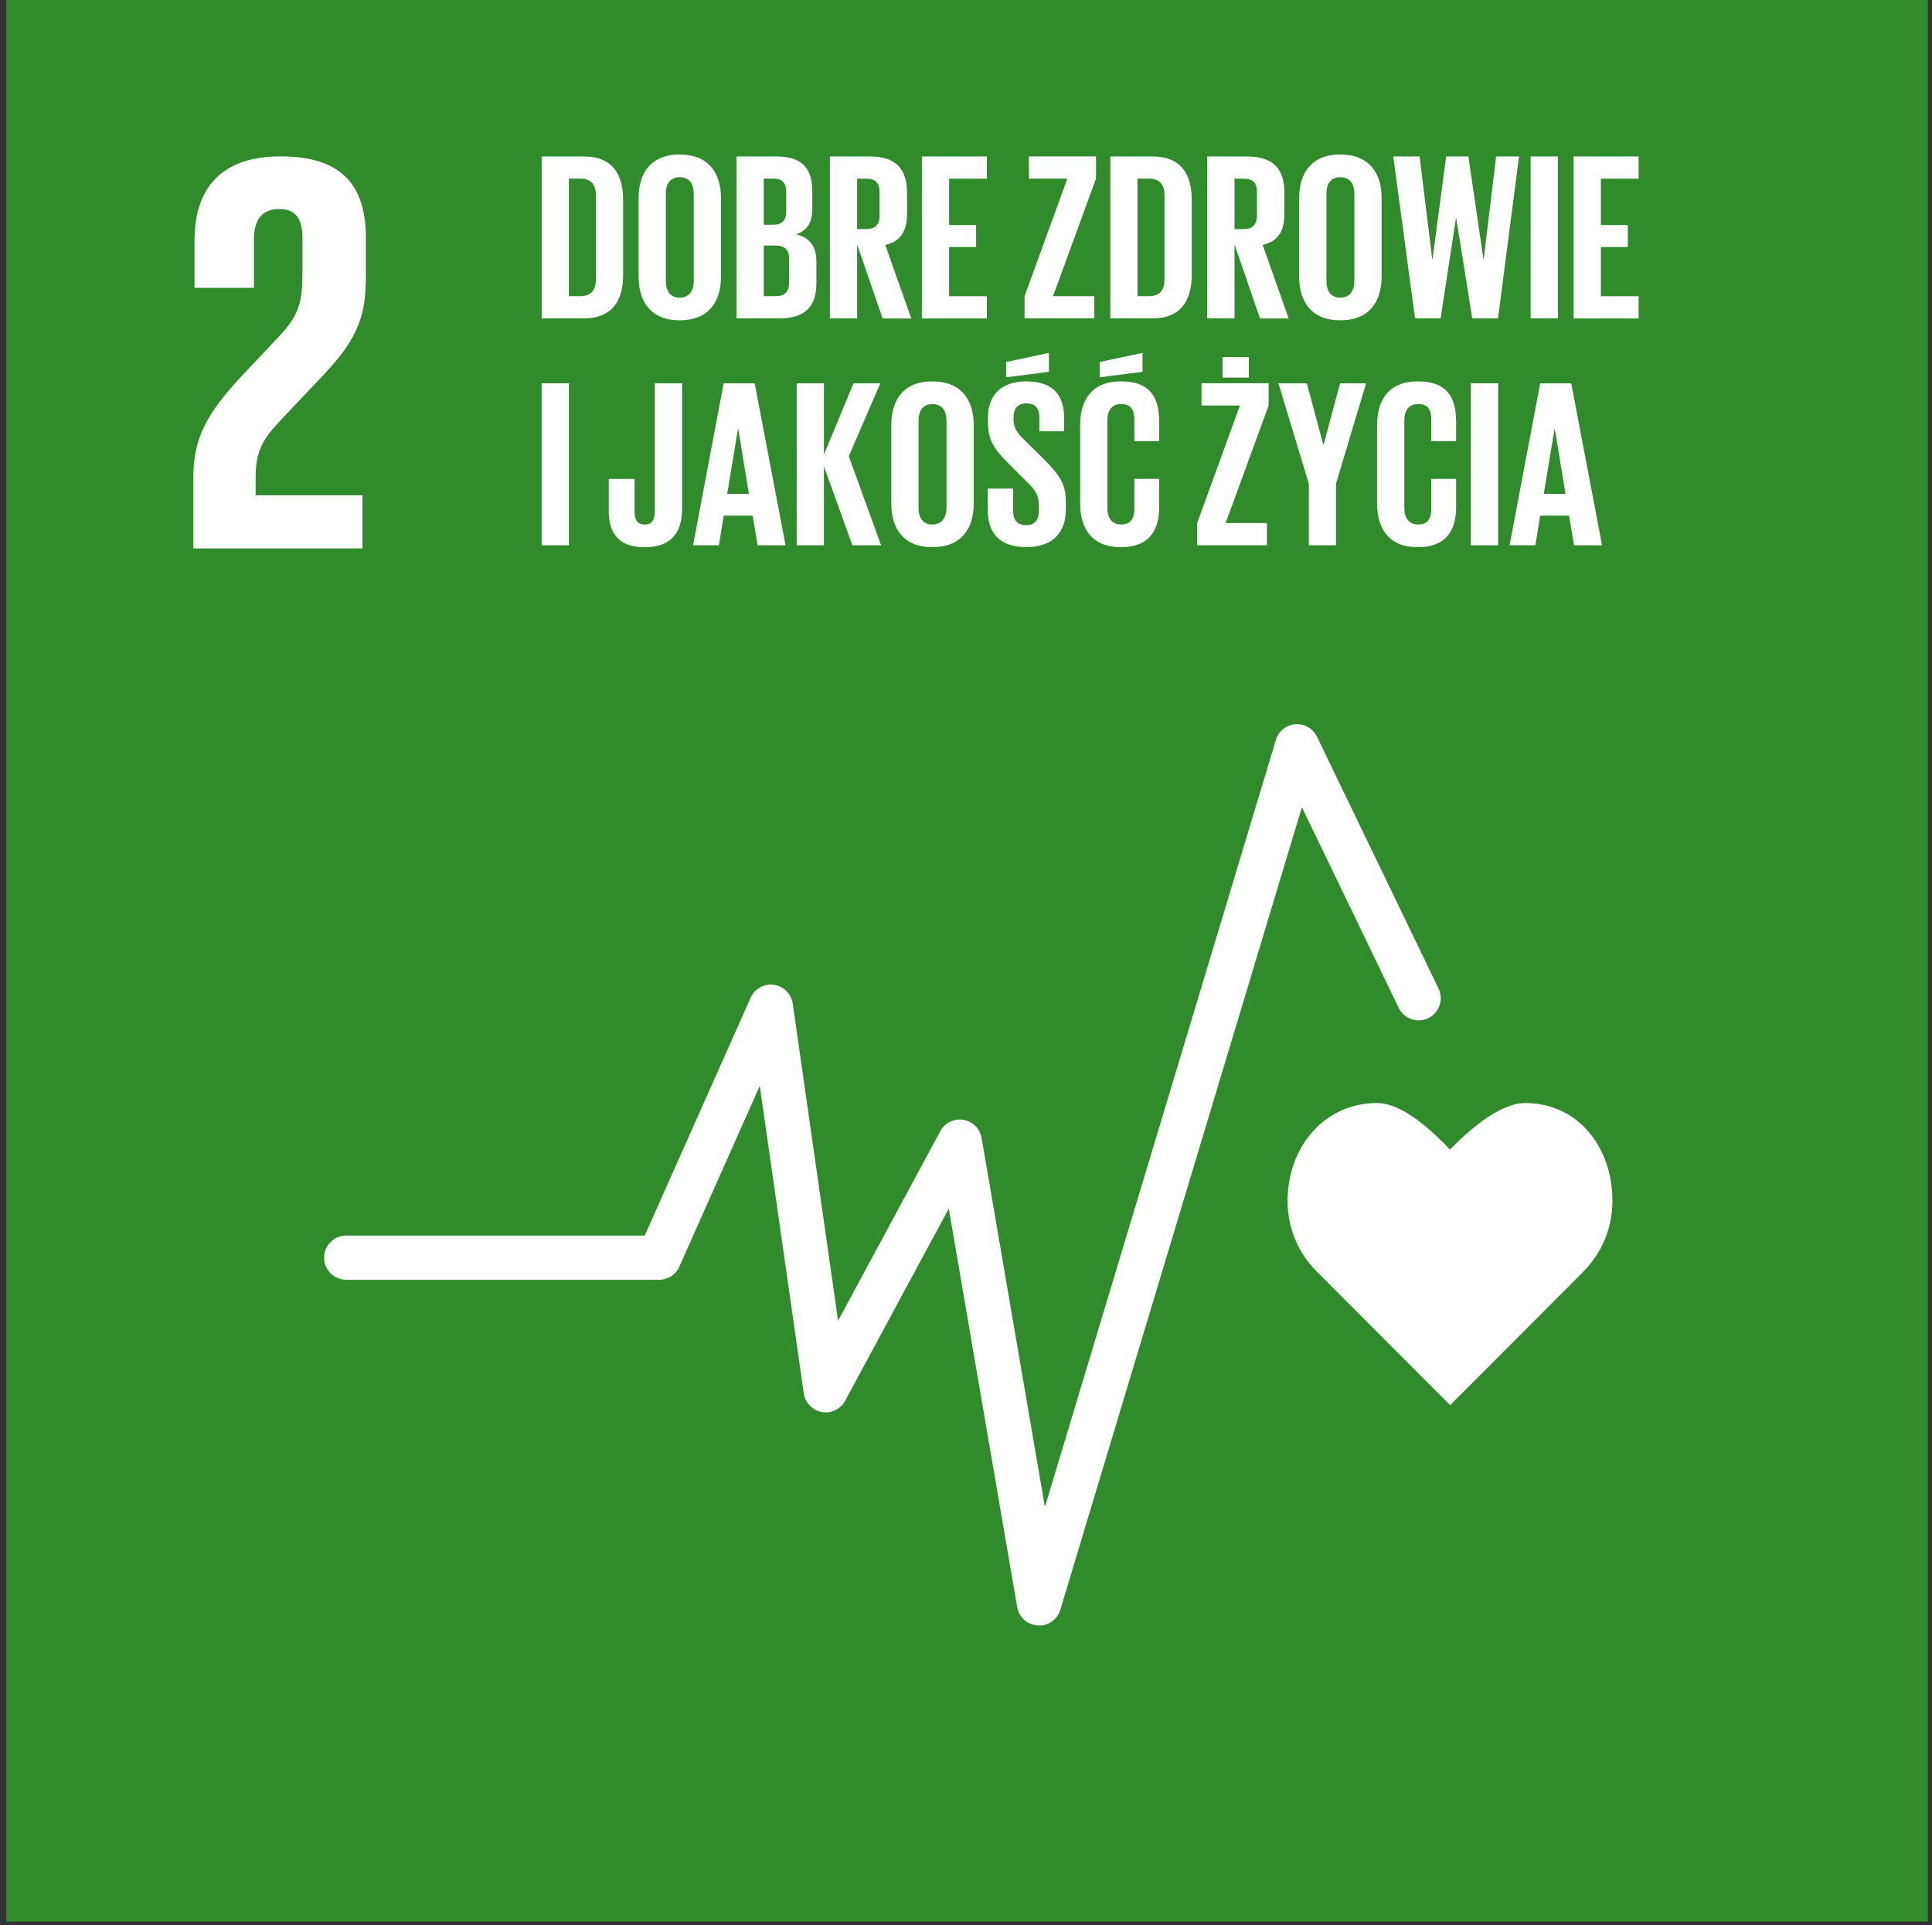
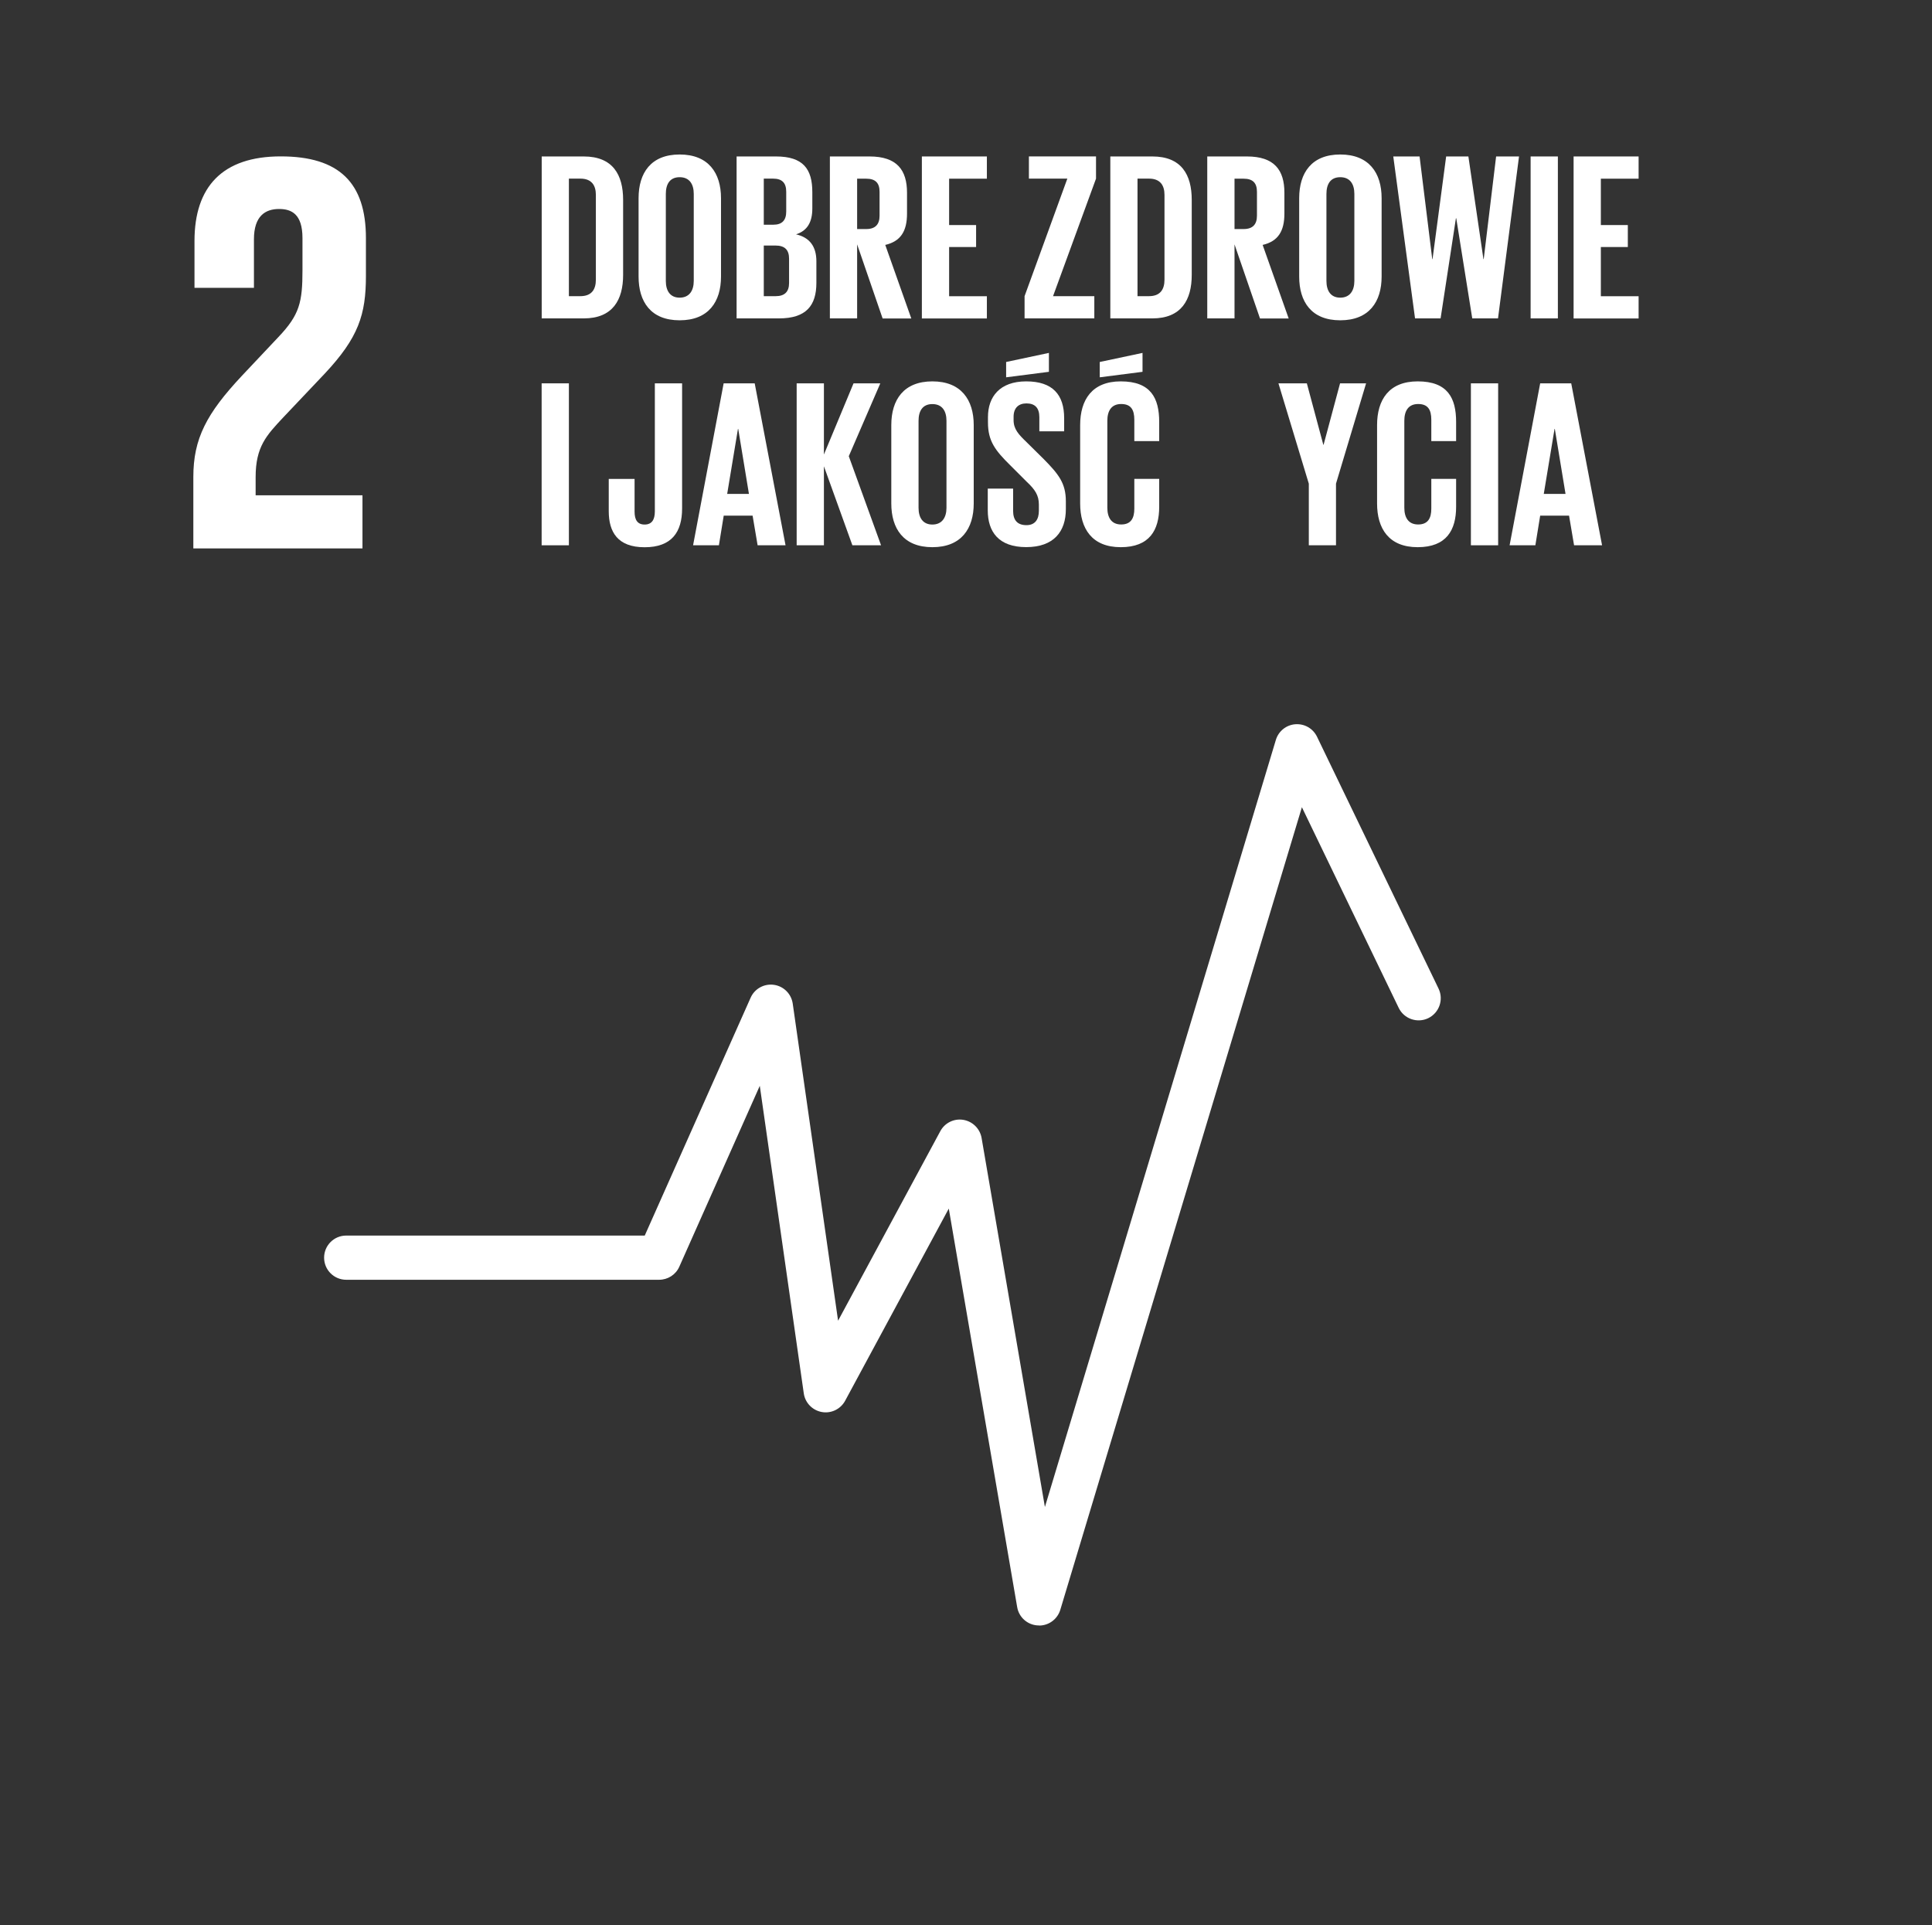
<svg xmlns="http://www.w3.org/2000/svg" width="285" height="284" viewBox="0 0 285 284" fill="none">
  <rect x="0" y="0" width="285" height="284" fill="#333333" stroke="none" />
  <g clip-path="url(#clip0_5776_3153)">
-     <path d="M284.38 0H0.92V283.47H284.38V0Z" fill="#308B2B" />
-     <path d="M237.86 177.16C237.86 169.19 232.74 162.72 224.99 162.72C221.11 162.72 216.44 166.97 213.9 169.58C211.36 166.96 207 162.72 203.12 162.72C195.37 162.72 189.94 169.19 189.94 177.17C189.94 181.16 191.51 184.77 194.05 187.38L213.92 207.29L233.76 187.4H233.74C236.28 184.77 237.86 181.16 237.86 177.17" fill="white" />
    <path d="M153.26 239.78C153.19 239.78 153.13 239.78 153.06 239.78C151.55 239.69 150.3 238.57 150.05 237.08L139.96 178.29L124.67 206.64C124 207.88 122.6 208.55 121.23 208.3C119.84 208.05 118.77 206.94 118.57 205.55L112.08 160.18L100.21 186.86C99.69 188.04 98.52 188.79 97.23 188.79H51.07C49.27 188.79 47.81 187.33 47.81 185.53C47.81 183.73 49.27 182.27 51.07 182.27H95.11L110.73 147.18C111.32 145.85 112.72 145.08 114.16 145.28C115.6 145.48 116.73 146.61 116.94 148.05L123.63 194.83L138.71 166.87C139.37 165.64 140.74 164.97 142.11 165.2C143.48 165.43 144.56 166.5 144.8 167.87L154.14 222.31L188.21 109.15C188.6 107.86 189.74 106.94 191.08 106.84C192.43 106.74 193.69 107.46 194.28 108.68L212.21 145.84C212.99 147.46 212.31 149.41 210.69 150.2C209.07 150.98 207.11 150.3 206.33 148.68L192.05 119.08L156.41 237.48C155.99 238.86 154.72 239.8 153.29 239.8" fill="white" />
    <path d="M91.92 29.49V40.56C91.92 44.22 90.4 46.97 86.11 46.97H79.91V23.08H86.11C90.41 23.08 91.92 25.79 91.92 29.49ZM85.61 43.69C87.27 43.69 87.9 42.7 87.9 41.26V28.75C87.9 27.34 87.27 26.35 85.61 26.35H83.92V43.69H85.61Z" fill="white" />
    <path d="M94.2 40.8V29.24C94.2 25.5 96.03 22.79 100.26 22.79C104.49 22.79 106.36 25.5 106.36 29.24V40.8C106.36 44.5 104.53 47.25 100.26 47.25C95.99 47.25 94.2 44.5 94.2 40.8ZM102.34 41.44V28.61C102.34 27.17 101.71 26.14 100.26 26.14C98.81 26.14 98.22 27.16 98.22 28.61V41.44C98.22 42.89 98.85 43.91 100.26 43.91C101.67 43.91 102.34 42.89 102.34 41.44Z" fill="white" />
    <path d="M108.65 23.08H114.47C118.49 23.08 119.83 24.95 119.83 28.33V30.76C119.83 32.77 119.09 34.04 117.43 34.57C119.44 35.03 120.43 36.37 120.43 38.55V41.72C120.43 45.1 118.91 46.97 114.9 46.97H108.66V23.08H108.65ZM112.67 33.15H114.08C115.38 33.15 115.98 32.48 115.98 31.21V28.29C115.98 26.99 115.38 26.35 114.04 26.35H112.67V33.15ZM112.67 36.22V43.69H114.43C115.77 43.69 116.4 43.02 116.4 41.75V38.16C116.4 36.89 115.8 36.22 114.39 36.22H112.66H112.67Z" fill="white" />
    <path d="M126.44 36.01V46.97H122.42V23.08H128.27C132.32 23.08 133.8 25.09 133.8 28.44V31.51C133.8 34.08 132.88 35.6 130.59 36.13L134.43 46.98H130.2L126.43 36.02L126.44 36.01ZM126.44 26.35V33.79H127.78C129.15 33.79 129.75 33.08 129.75 31.82V28.3C129.75 27 129.15 26.36 127.78 26.36H126.44V26.35Z" fill="white" />
    <path d="M135.99 23.08H145.58V26.36H140.01V33.2H143.99V36.44H140.01V43.7H145.58V46.98H135.99V23.09V23.08Z" fill="white" />
    <path d="M155.33 43.69H161.43V46.97H151.14V43.69L157.45 26.35H151.78V23.07H161.68V26.35L155.34 43.69H155.33Z" fill="white" />
    <path d="M175.8 29.49V40.56C175.8 44.22 174.28 46.97 169.99 46.97H163.79V23.08H169.99C174.29 23.08 175.8 25.79 175.8 29.49ZM169.49 43.69C171.15 43.69 171.78 42.7 171.78 41.26V28.75C171.78 27.34 171.15 26.35 169.49 26.35H167.8V43.69H169.49Z" fill="white" />
    <path d="M182.11 36.01V46.97H178.09V23.08H183.94C187.99 23.08 189.47 25.09 189.47 28.44V31.51C189.47 34.08 188.55 35.6 186.26 36.13L190.1 46.98H185.87L182.1 36.02L182.11 36.01ZM182.11 26.35V33.79H183.45C184.82 33.79 185.42 33.08 185.42 31.82V28.3C185.42 27 184.82 26.36 183.45 26.36H182.11V26.35Z" fill="white" />
    <path d="M191.65 40.8V29.24C191.65 25.5 193.48 22.79 197.71 22.79C201.94 22.79 203.81 25.5 203.81 29.24V40.8C203.81 44.5 201.98 47.25 197.71 47.25C193.44 47.25 191.65 44.5 191.65 40.8ZM199.79 41.44V28.61C199.79 27.17 199.16 26.14 197.71 26.14C196.26 26.14 195.67 27.16 195.67 28.61V41.44C195.67 42.89 196.3 43.91 197.71 43.91C199.12 43.91 199.79 42.89 199.79 41.44Z" fill="white" />
    <path d="M214.77 32.2L212.51 46.97H208.74L205.53 23.08H209.41L211.28 38.23H211.32L213.33 23.08H216.61L218.83 38.23H218.87L220.7 23.08H224.08L220.98 46.97H217.18L214.82 32.2H214.79H214.77Z" fill="white" />
    <path d="M225.79 23.08H229.81V46.97H225.79V23.08Z" fill="white" />
    <path d="M232.13 23.08H241.72V26.36H236.15V33.2H240.13V36.44H236.15V43.7H241.72V46.98H232.13V23.09V23.08Z" fill="white" />
    <path d="M79.9 56.55H83.92V80.44H79.9V56.55Z" fill="white" />
    <path d="M100.62 56.55V75.02C100.62 78.47 99.1 80.73 95.09 80.73C91.08 80.73 89.8 78.44 89.8 75.41V70.65H93.61V75.48C93.61 76.68 94.03 77.38 95.09 77.38C96.15 77.38 96.6 76.67 96.6 75.44V56.55H100.62Z" fill="white" />
    <path d="M102.24 80.44L106.75 56.55H111.33L115.88 80.44H111.76L111.02 76.07H106.76L106.05 80.44H102.24ZM107.27 72.86H110.48L108.9 63.27H108.86L107.27 72.86Z" fill="white" />
    <path d="M121.54 68.81V80.44H117.52V56.55H121.54V67.05L125.91 56.55H129.86L125.21 67.3L129.97 80.44H125.74L121.55 68.81H121.54Z" fill="white" />
    <path d="M131.48 74.27V62.71C131.48 58.97 133.31 56.26 137.54 56.26C141.77 56.26 143.64 58.97 143.64 62.71V74.27C143.64 77.97 141.81 80.72 137.54 80.72C133.27 80.72 131.48 77.97 131.48 74.27ZM139.62 74.91V62.08C139.62 60.64 138.99 59.61 137.54 59.61C136.09 59.61 135.5 60.63 135.5 62.08V74.91C135.5 76.36 136.13 77.38 137.54 77.38C138.95 77.38 139.62 76.36 139.62 74.91Z" fill="white" />
    <path d="M145.71 75.29V72.08H149.45V75.36C149.45 76.7 150.05 77.47 151.42 77.47C152.69 77.47 153.25 76.62 153.25 75.36V74.44C153.25 73.07 152.69 72.22 151.45 71.06L149.09 68.7C146.8 66.45 145.74 65.07 145.74 62.32V61.51C145.74 58.55 147.47 56.26 151.38 56.26C155.29 56.26 156.98 58.23 156.98 61.69V63.63H153.32V61.55C153.32 60.18 152.68 59.51 151.42 59.51C150.29 59.51 149.52 60.14 149.52 61.48V61.97C149.52 63.31 150.26 64.09 151.42 65.21L153.99 67.75C156.18 69.97 157.23 71.31 157.23 73.95V75.11C157.23 78.39 155.47 80.71 151.38 80.71C147.29 80.71 145.71 78.42 145.71 75.28V75.29ZM154.73 54.85L148.42 55.66V53.4L154.73 52.06V54.84V54.85Z" fill="white" />
    <path d="M159.34 74.27V62.71C159.34 58.97 161.1 56.26 165.33 56.26C169.77 56.26 171 58.73 171 62.25V65.07H167.33V61.93C167.33 60.45 166.84 59.6 165.39 59.6C163.94 59.6 163.35 60.62 163.35 62.07V74.9C163.35 76.35 163.95 77.37 165.39 77.37C166.83 77.37 167.33 76.45 167.33 75.04V70.64H171V74.76C171 78.18 169.59 80.72 165.33 80.72C161.07 80.72 159.34 77.97 159.34 74.27ZM168.54 54.85L162.23 55.66V53.4L168.54 52.06V54.84V54.85Z" fill="white" />
-     <path d="M180.8 77.16H186.89V80.44H176.6V77.16L182.91 59.82H177.24V56.54H187.14V59.82L180.8 77.16ZM180.34 52.67H184.22V55.7H180.34V52.67Z" fill="white" />
    <path d="M197.08 71.35V80.44H193.07V71.35L188.59 56.55H192.78L195.21 65.61H195.25L197.68 56.55H201.52L197.08 71.35Z" fill="white" />
    <path d="M203.14 74.27V62.71C203.14 58.97 204.9 56.26 209.13 56.26C213.57 56.26 214.8 58.73 214.8 62.25V65.07H211.14V61.93C211.14 60.45 210.65 59.6 209.2 59.6C207.75 59.6 207.16 60.62 207.16 62.07V74.9C207.16 76.35 207.76 77.37 209.2 77.37C210.64 77.37 211.14 76.45 211.14 75.04V70.64H214.8V74.76C214.8 78.18 213.39 80.72 209.13 80.72C204.87 80.72 203.14 77.97 203.14 74.27Z" fill="white" />
    <path d="M216.98 56.55H221V80.44H216.98V56.55Z" fill="white" />
    <path d="M222.69 80.44L227.2 56.55H231.78L236.33 80.44H232.2L231.46 76.07H227.2L226.49 80.44H222.69ZM227.73 72.86H230.94L229.36 63.27H229.32L227.73 72.86Z" fill="white" />
    <path d="M53.47 73.07H37.71V70.37C37.71 65.9 39.31 64.22 41.76 61.6L47.91 55.11C52.88 49.8 53.98 46.43 53.98 40.69V35.13C53.98 26.95 50.02 23.07 41.42 23.07C32.82 23.07 28.69 27.54 28.69 35.55V42.46H37.46V35.3C37.46 31.85 39.15 30.83 41.17 30.83C43.02 30.83 44.62 31.59 44.62 35.13V39.85C44.62 44.57 44.2 46.43 41.08 49.71L35.68 55.44C30.46 61.01 28.52 64.72 28.52 70.36V80.9H53.47V73.06V73.07Z" fill="white" />
  </g>
  <defs>
    <clipPath id="clip0_5776_3153">
      <rect width="283.46" height="283.47" fill="white" transform="translate(0.92)" />
    </clipPath>
  </defs>
</svg>